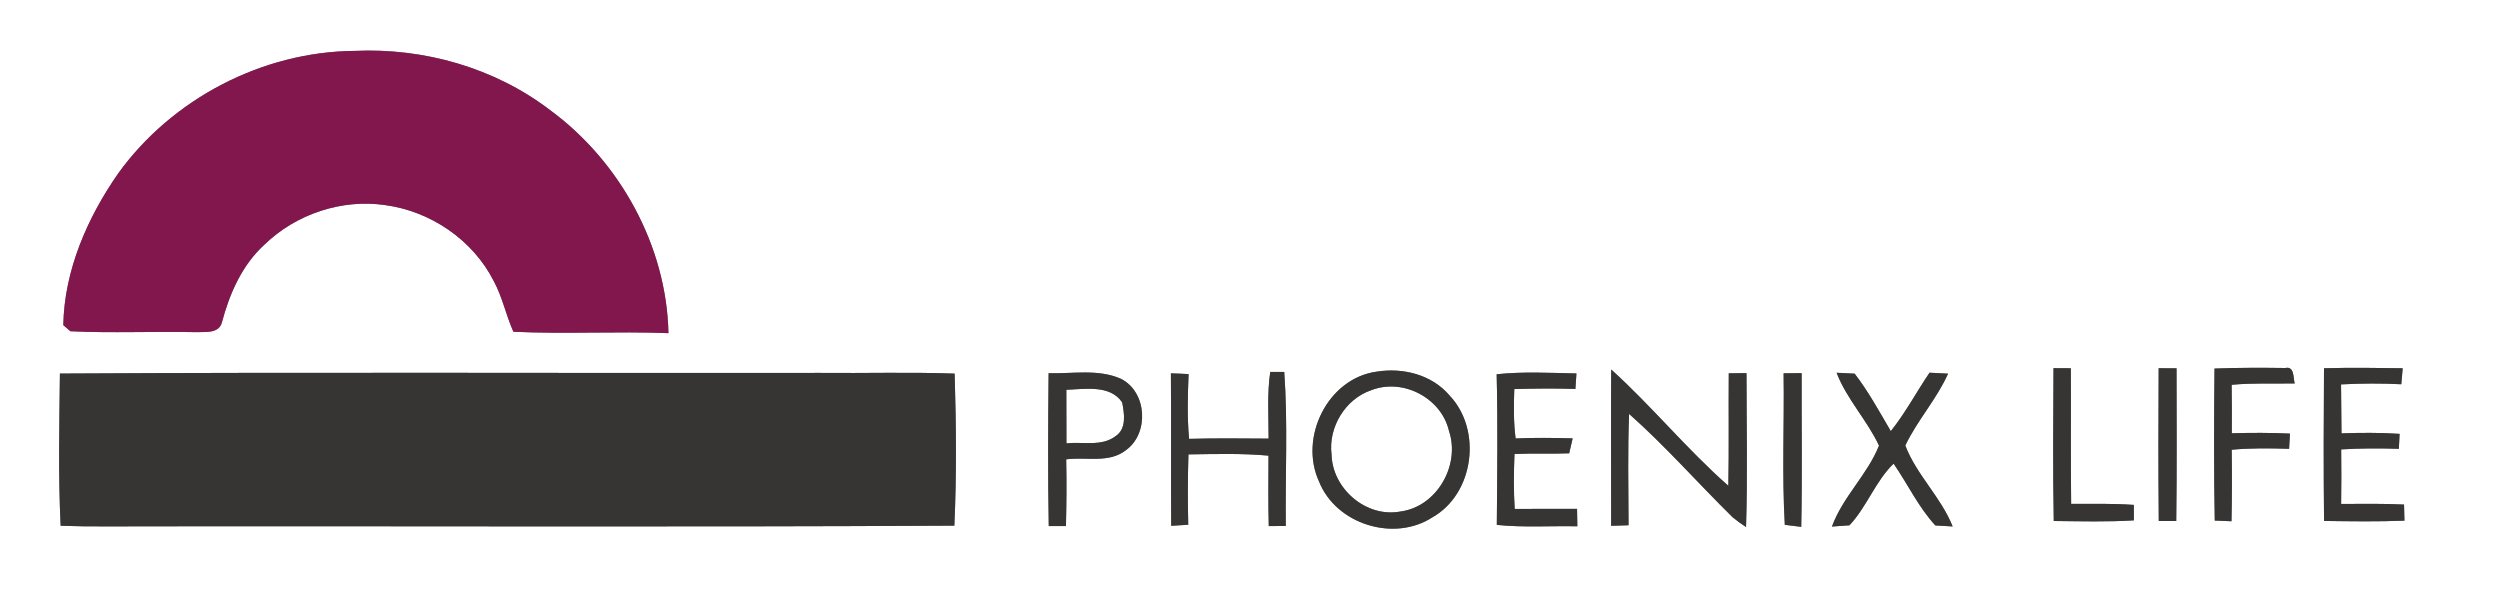
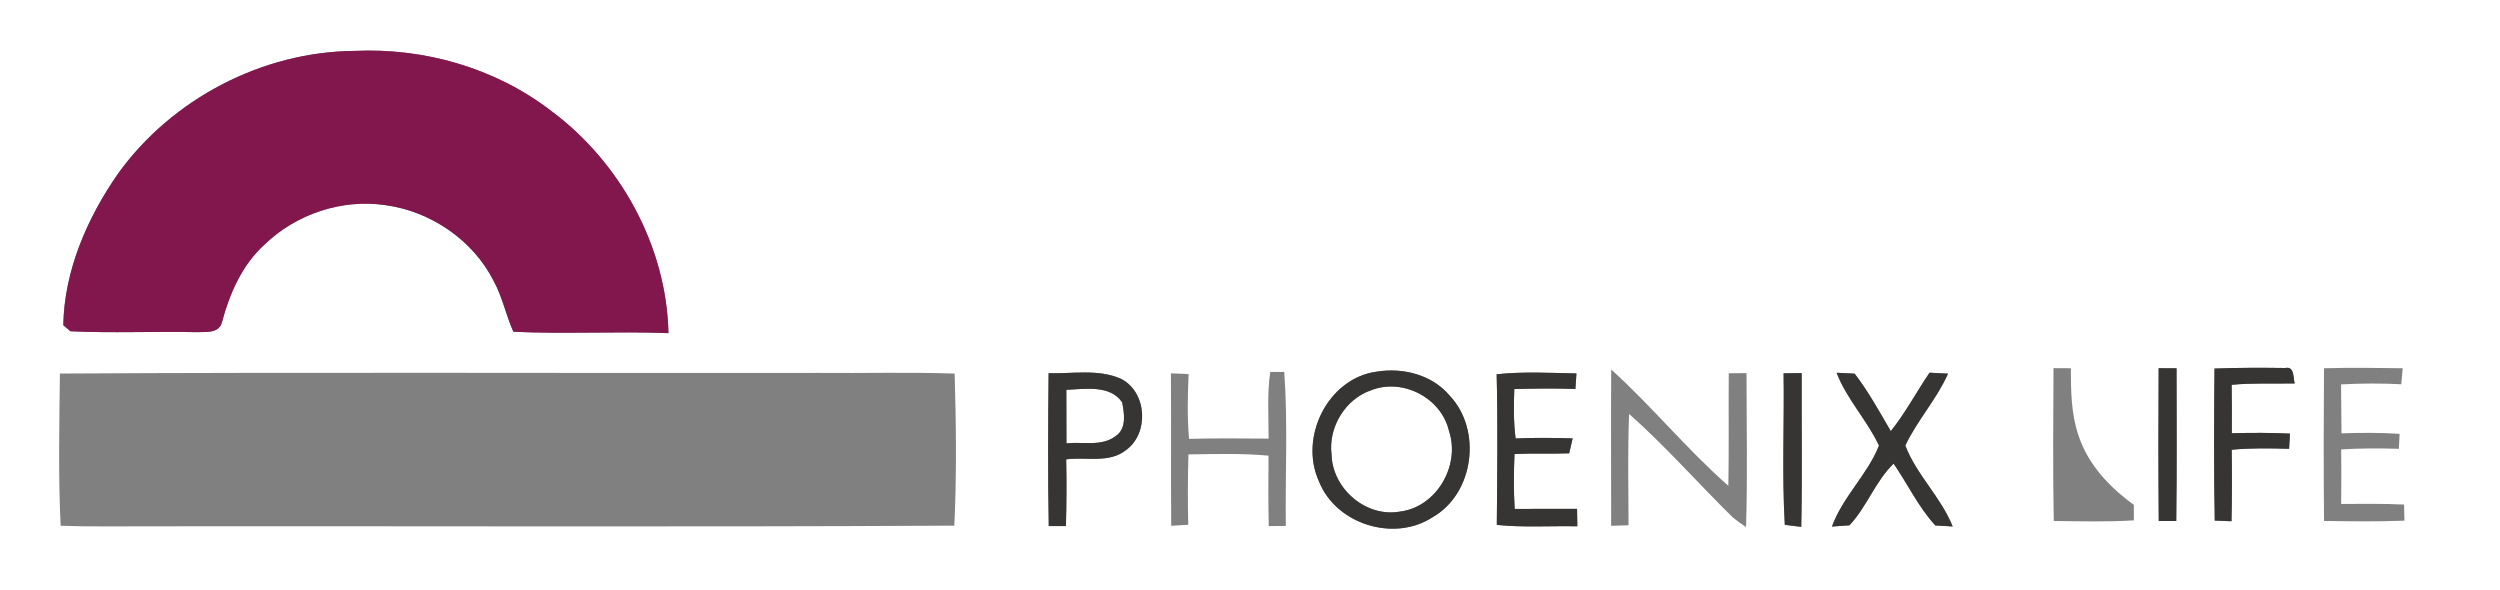
<svg xmlns="http://www.w3.org/2000/svg" width="500pt" height="118pt" viewBox="0 0 500 118" version="1.1">
  <rect x="0" y="0" width="500" height="118" fill="#808080" stroke="none" />
  <g id="#ffffffff">
-     <path fill="#ffffff" opacity="1.00" d=" M 0.00 0.00 L 500.00 0.00 L 500.00 118.00 L 0.00 118.00 L 0.00 0.00 M 23.67 34.64 C 17.47 43.52 12.85 54.09 12.66 65.03 C 13.02 65.34 13.73 65.94 14.08 66.25 C 22.39 66.65 30.72 66.25 39.04 66.43 C 40.88 66.34 43.74 66.82 44.37 64.51 C 45.91 58.73 48.40 53.00 52.91 48.91 C 59.21 42.81 68.34 39.75 77.03 41.02 C 86.13 42.24 94.62 48.01 98.77 56.26 C 100.50 59.45 101.20 63.06 102.68 66.35 C 113.00 66.84 123.36 66.23 133.69 66.63 C 133.33 49.21 123.99 32.27 109.99 22.00 C 98.94 13.56 84.78 9.54 70.94 10.18 C 52.52 10.32 34.45 19.72 23.67 34.64 M 254.05 74.38 C 253.40 78.80 253.73 83.27 253.72 87.72 C 248.42 87.69 243.11 87.62 237.81 87.77 C 237.43 83.46 237.54 79.13 237.72 74.82 C 236.53 74.75 235.36 74.70 234.18 74.67 C 234.26 84.83 234.16 95.00 234.24 105.16 C 235.37 105.10 236.51 105.03 237.65 104.95 C 237.54 100.26 237.54 95.57 237.69 90.88 C 243.03 90.81 248.38 90.64 253.70 91.13 C 253.68 95.83 253.63 100.52 253.75 105.22 C 254.60 105.21 256.30 105.19 257.16 105.19 C 257.04 94.92 257.59 84.63 256.85 74.39 C 256.15 74.39 254.75 74.38 254.05 74.38 M 275.34 74.33 C 265.54 75.65 259.75 87.52 263.81 96.31 C 267.21 104.86 278.80 108.46 286.49 103.46 C 294.83 98.74 296.45 85.97 289.91 79.10 C 286.38 74.93 280.60 73.48 275.34 74.33 M 322.24 73.90 C 322.17 84.32 322.24 94.74 322.23 105.16 C 323.38 105.13 324.54 105.10 325.71 105.05 C 325.69 97.63 325.52 90.20 325.82 82.78 C 333.11 89.24 339.56 96.60 346.50 103.43 C 347.36 104.14 348.26 104.80 349.21 105.41 C 349.53 95.16 349.31 84.88 349.30 74.62 C 348.41 74.63 346.64 74.65 345.75 74.66 C 345.69 82.16 345.81 89.66 345.67 97.16 C 337.40 89.90 330.41 81.28 322.24 73.90 M 410.70 73.63 C 410.65 83.82 410.56 94.01 410.75 104.20 C 416.09 104.25 421.44 104.41 426.77 104.07 C 426.77 103.29 426.77 101.75 426.77 100.98 C 422.59 100.69 418.41 100.77 414.23 100.78 C 414.12 91.74 414.22 82.69 414.17 73.65 C 413.31 73.64 411.57 73.63 410.70 73.63 M 431.73 73.64 C 431.67 83.83 431.66 94.01 431.75 104.20 C 432.63 104.20 434.38 104.20 435.25 104.20 C 435.39 94.02 435.32 83.84 435.31 73.66 C 434.42 73.66 432.63 73.65 431.73 73.64 M 442.90 73.71 C 442.80 83.84 442.76 93.98 442.95 104.11 C 443.79 104.15 445.46 104.22 446.30 104.25 C 446.40 99.48 446.41 94.71 446.34 89.95 C 450.15 89.58 453.99 89.65 457.82 89.76 C 457.87 89.00 457.95 87.48 457.99 86.72 C 454.11 86.53 450.24 86.55 446.36 86.65 C 446.39 83.42 446.37 80.19 446.33 76.96 C 450.52 76.56 454.73 76.76 458.94 76.69 C 458.62 75.58 458.92 73.19 457.05 73.60 C 452.33 73.54 447.61 73.53 442.90 73.71 M 464.80 73.65 C 464.73 83.83 464.70 94.01 464.81 104.19 C 470.17 104.26 475.53 104.35 480.89 104.13 C 480.87 103.32 480.83 101.71 480.81 100.91 C 476.62 100.71 472.42 100.77 468.23 100.79 C 468.28 97.15 468.28 93.52 468.24 89.88 C 472.08 89.64 475.93 89.65 479.77 89.76 C 479.81 89.01 479.88 87.52 479.92 86.77 C 476.05 86.51 472.17 86.54 468.30 86.67 C 468.25 83.40 468.25 80.14 468.21 76.88 C 472.22 76.67 476.24 76.64 480.26 76.85 C 480.33 76.05 480.47 74.45 480.54 73.65 C 475.29 73.57 470.04 73.51 464.80 73.65 M 11.98 74.71 C 11.87 84.85 11.63 95.01 12.13 105.15 C 15.09 105.26 18.04 105.29 21.00 105.28 C 77.62 105.16 134.25 105.45 190.87 105.13 C 191.34 95.01 191.23 84.85 190.93 74.72 C 181.96 74.40 172.98 74.67 164.00 74.58 C 113.33 74.66 62.65 74.41 11.98 74.71 M 209.72 74.64 C 209.62 84.83 209.56 95.02 209.75 105.21 C 210.61 105.21 212.33 105.21 213.19 105.21 C 213.30 100.76 213.34 96.31 213.24 91.87 C 217.16 91.33 221.76 92.70 225.12 90.08 C 229.88 86.74 229.44 78.41 224.19 75.76 C 219.65 73.75 214.53 74.78 209.72 74.64 M 299.33 74.85 C 299.58 84.89 299.44 94.94 299.36 104.98 C 304.71 105.53 310.10 105.15 315.47 105.26 C 315.46 104.39 315.43 102.64 315.41 101.77 C 311.25 101.80 307.10 101.74 302.94 101.79 C 302.71 98.13 302.75 94.46 302.90 90.80 C 306.54 90.63 310.19 90.81 313.84 90.66 C 314.01 89.92 314.36 88.42 314.53 87.67 C 310.73 87.57 306.92 87.52 303.12 87.69 C 302.70 84.41 302.74 81.10 302.86 77.81 C 306.93 77.70 311.01 77.65 315.08 77.79 C 315.14 77.02 315.24 75.47 315.29 74.69 C 309.97 74.58 304.63 74.29 299.33 74.85 M 356.72 74.66 C 356.87 84.76 356.38 94.90 356.96 104.97 C 357.78 105.07 359.43 105.27 360.25 105.37 C 360.46 95.12 360.30 84.87 360.33 74.62 C 359.43 74.63 357.62 74.65 356.72 74.66 M 367.32 74.55 C 369.35 79.84 373.42 84.02 375.80 89.12 C 373.52 94.89 368.54 99.39 366.39 105.31 C 367.27 105.25 369.02 105.13 369.89 105.06 C 373.37 101.36 375.05 96.29 378.72 92.72 C 381.54 96.81 383.70 101.44 387.07 105.09 C 387.93 105.14 389.67 105.24 390.53 105.29 C 388.20 99.43 383.28 94.95 381.06 89.10 C 383.46 84.05 387.33 79.85 389.61 74.73 C 388.69 74.68 386.84 74.59 385.91 74.54 C 383.28 78.41 381.09 82.57 378.16 86.23 C 375.87 82.32 373.69 78.32 370.93 74.73 C 370.03 74.68 368.22 74.59 367.32 74.55 Z" />
+     <path fill="#ffffff" opacity="1.00" d=" M 0.00 0.00 L 500.00 0.00 L 500.00 118.00 L 0.00 118.00 L 0.00 0.00 M 23.67 34.64 C 17.47 43.52 12.85 54.09 12.66 65.03 C 13.02 65.34 13.73 65.94 14.08 66.25 C 22.39 66.65 30.72 66.25 39.04 66.43 C 40.88 66.34 43.74 66.82 44.37 64.51 C 45.91 58.73 48.40 53.00 52.91 48.91 C 59.21 42.81 68.34 39.75 77.03 41.02 C 86.13 42.24 94.62 48.01 98.77 56.26 C 100.50 59.45 101.20 63.06 102.68 66.35 C 113.00 66.84 123.36 66.23 133.69 66.63 C 133.33 49.21 123.99 32.27 109.99 22.00 C 98.94 13.56 84.78 9.54 70.94 10.18 C 52.52 10.32 34.45 19.72 23.67 34.64 M 254.05 74.38 C 253.40 78.80 253.73 83.27 253.72 87.72 C 248.42 87.69 243.11 87.62 237.81 87.77 C 237.43 83.46 237.54 79.13 237.72 74.82 C 236.53 74.75 235.36 74.70 234.18 74.67 C 234.26 84.83 234.16 95.00 234.24 105.16 C 235.37 105.10 236.51 105.03 237.65 104.95 C 237.54 100.26 237.54 95.57 237.69 90.88 C 243.03 90.81 248.38 90.64 253.70 91.13 C 253.68 95.83 253.63 100.52 253.75 105.22 C 254.60 105.21 256.30 105.19 257.16 105.19 C 257.04 94.92 257.59 84.63 256.85 74.39 C 256.15 74.39 254.75 74.38 254.05 74.38 M 275.34 74.33 C 265.54 75.65 259.75 87.52 263.81 96.31 C 267.21 104.86 278.80 108.46 286.49 103.46 C 294.83 98.74 296.45 85.97 289.91 79.10 C 286.38 74.93 280.60 73.48 275.34 74.33 M 322.24 73.90 C 322.17 84.32 322.24 94.74 322.23 105.16 C 323.38 105.13 324.54 105.10 325.71 105.05 C 325.69 97.63 325.52 90.20 325.82 82.78 C 333.11 89.24 339.56 96.60 346.50 103.43 C 347.36 104.14 348.26 104.80 349.21 105.41 C 349.53 95.16 349.31 84.88 349.30 74.62 C 348.41 74.63 346.64 74.65 345.75 74.66 C 345.69 82.16 345.81 89.66 345.67 97.16 C 337.40 89.90 330.41 81.28 322.24 73.90 M 410.70 73.63 C 410.65 83.82 410.56 94.01 410.75 104.20 C 416.09 104.25 421.44 104.41 426.77 104.07 C 426.77 103.29 426.77 101.75 426.77 100.98 C 414.12 91.74 414.22 82.69 414.17 73.65 C 413.31 73.64 411.57 73.63 410.70 73.63 M 431.73 73.64 C 431.67 83.83 431.66 94.01 431.75 104.20 C 432.63 104.20 434.38 104.20 435.25 104.20 C 435.39 94.02 435.32 83.84 435.31 73.66 C 434.42 73.66 432.63 73.65 431.73 73.64 M 442.90 73.71 C 442.80 83.84 442.76 93.98 442.95 104.11 C 443.79 104.15 445.46 104.22 446.30 104.25 C 446.40 99.48 446.41 94.71 446.34 89.95 C 450.15 89.58 453.99 89.65 457.82 89.76 C 457.87 89.00 457.95 87.48 457.99 86.72 C 454.11 86.53 450.24 86.55 446.36 86.65 C 446.39 83.42 446.37 80.19 446.33 76.96 C 450.52 76.56 454.73 76.76 458.94 76.69 C 458.62 75.58 458.92 73.19 457.05 73.60 C 452.33 73.54 447.61 73.53 442.90 73.71 M 464.80 73.65 C 464.73 83.83 464.70 94.01 464.81 104.19 C 470.17 104.26 475.53 104.35 480.89 104.13 C 480.87 103.32 480.83 101.71 480.81 100.91 C 476.62 100.71 472.42 100.77 468.23 100.79 C 468.28 97.15 468.28 93.52 468.24 89.88 C 472.08 89.64 475.93 89.65 479.77 89.76 C 479.81 89.01 479.88 87.52 479.92 86.77 C 476.05 86.51 472.17 86.54 468.30 86.67 C 468.25 83.40 468.25 80.14 468.21 76.88 C 472.22 76.67 476.24 76.64 480.26 76.85 C 480.33 76.05 480.47 74.45 480.54 73.65 C 475.29 73.57 470.04 73.51 464.80 73.65 M 11.98 74.71 C 11.87 84.85 11.63 95.01 12.13 105.15 C 15.09 105.26 18.04 105.29 21.00 105.28 C 77.62 105.16 134.25 105.45 190.87 105.13 C 191.34 95.01 191.23 84.85 190.93 74.72 C 181.96 74.40 172.98 74.67 164.00 74.58 C 113.33 74.66 62.65 74.41 11.98 74.71 M 209.72 74.64 C 209.62 84.83 209.56 95.02 209.75 105.21 C 210.61 105.21 212.33 105.21 213.19 105.21 C 213.30 100.76 213.34 96.31 213.24 91.87 C 217.16 91.33 221.76 92.70 225.12 90.08 C 229.88 86.74 229.44 78.41 224.19 75.76 C 219.65 73.75 214.53 74.78 209.72 74.64 M 299.33 74.85 C 299.58 84.89 299.44 94.94 299.36 104.98 C 304.71 105.53 310.10 105.15 315.47 105.26 C 315.46 104.39 315.43 102.64 315.41 101.77 C 311.25 101.80 307.10 101.74 302.94 101.79 C 302.71 98.13 302.75 94.46 302.90 90.80 C 306.54 90.63 310.19 90.81 313.84 90.66 C 314.01 89.92 314.36 88.42 314.53 87.67 C 310.73 87.57 306.92 87.52 303.12 87.69 C 302.70 84.41 302.74 81.10 302.86 77.81 C 306.93 77.70 311.01 77.65 315.08 77.79 C 315.14 77.02 315.24 75.47 315.29 74.69 C 309.97 74.58 304.63 74.29 299.33 74.85 M 356.72 74.66 C 356.87 84.76 356.38 94.90 356.96 104.97 C 357.78 105.07 359.43 105.27 360.25 105.37 C 360.46 95.12 360.30 84.87 360.33 74.62 C 359.43 74.63 357.62 74.65 356.72 74.66 M 367.32 74.55 C 369.35 79.84 373.42 84.02 375.80 89.12 C 373.52 94.89 368.54 99.39 366.39 105.31 C 367.27 105.25 369.02 105.13 369.89 105.06 C 373.37 101.36 375.05 96.29 378.72 92.72 C 381.54 96.81 383.70 101.44 387.07 105.09 C 387.93 105.14 389.67 105.24 390.53 105.29 C 388.20 99.43 383.28 94.95 381.06 89.10 C 383.46 84.05 387.33 79.85 389.61 74.73 C 388.69 74.68 386.84 74.59 385.91 74.54 C 383.28 78.41 381.09 82.57 378.16 86.23 C 375.87 82.32 373.69 78.32 370.93 74.73 C 370.03 74.68 368.22 74.59 367.32 74.55 Z" />
    <path fill="#ffffff" opacity="1.00" d=" M 213.27 77.96 C 216.96 77.82 222.04 76.91 224.43 80.47 C 224.87 82.69 225.35 85.72 223.16 87.20 C 220.37 89.37 216.56 88.31 213.29 88.67 C 213.28 85.10 213.28 81.53 213.27 77.96 Z" />
    <path fill="#ffffff" opacity="1.00" d=" M 274.28 78.03 C 280.57 75.58 288.25 79.58 289.79 86.16 C 292.12 93.04 287.36 101.38 280.04 102.31 C 273.22 103.57 266.47 97.74 266.31 90.90 C 265.62 85.48 269.06 79.77 274.28 78.03 Z" />
  </g>
  <g id="#82174eff">
    <path fill="#82174e" opacity="1.00" d=" M 23.67 34.64 C 34.45 19.72 52.52 10.32 70.94 10.18 C 84.78 9.54 98.94 13.56 109.99 22.00 C 123.99 32.27 133.33 49.21 133.69 66.63 C 123.36 66.23 113.00 66.84 102.68 66.35 C 101.20 63.06 100.50 59.45 98.77 56.26 C 94.62 48.01 86.13 42.24 77.03 41.02 C 68.34 39.75 59.21 42.81 52.91 48.91 C 48.40 53.00 45.91 58.73 44.37 64.51 C 43.74 66.82 40.88 66.34 39.04 66.43 C 30.72 66.25 22.39 66.65 14.08 66.25 C 13.73 65.94 13.02 65.34 12.66 65.03 C 12.85 54.09 17.47 43.52 23.67 34.64 Z" />
  </g>
  <g id="#363533ff">
-     <path fill="#363533" opacity="1.00" d=" M 254.05 74.38 C 254.75 74.38 256.15 74.39 256.85 74.39 C 257.59 84.63 257.04 94.92 257.16 105.19 C 256.30 105.19 254.60 105.21 253.75 105.22 C 253.63 100.52 253.68 95.83 253.70 91.13 C 248.38 90.64 243.03 90.81 237.69 90.88 C 237.54 95.57 237.54 100.26 237.65 104.95 C 236.51 105.03 235.37 105.10 234.24 105.16 C 234.16 95.00 234.26 84.83 234.18 74.67 C 235.36 74.70 236.53 74.75 237.72 74.82 C 237.54 79.13 237.43 83.46 237.81 87.77 C 243.11 87.62 248.42 87.69 253.72 87.72 C 253.73 83.27 253.40 78.80 254.05 74.38 Z" />
    <path fill="#363533" opacity="1.00" d=" M 275.34 74.33 C 280.60 73.48 286.38 74.93 289.91 79.10 C 296.45 85.97 294.83 98.74 286.49 103.46 C 278.80 108.46 267.21 104.86 263.81 96.31 C 259.75 87.52 265.54 75.65 275.34 74.33 M 274.28 78.03 C 269.06 79.77 265.62 85.48 266.31 90.90 C 266.47 97.74 273.22 103.57 280.04 102.31 C 287.36 101.38 292.12 93.04 289.79 86.16 C 288.25 79.58 280.57 75.58 274.28 78.03 Z" />
-     <path fill="#363533" opacity="1.00" d=" M 322.24 73.90 C 330.41 81.28 337.40 89.90 345.67 97.16 C 345.81 89.66 345.69 82.16 345.75 74.66 C 346.64 74.65 348.41 74.63 349.30 74.62 C 349.31 84.88 349.53 95.16 349.21 105.41 C 348.26 104.80 347.36 104.14 346.50 103.43 C 339.56 96.60 333.11 89.24 325.82 82.78 C 325.52 90.20 325.69 97.63 325.71 105.05 C 324.54 105.10 323.38 105.13 322.23 105.16 C 322.24 94.74 322.17 84.32 322.24 73.90 Z" />
-     <path fill="#363533" opacity="1.00" d=" M 410.70 73.63 C 411.57 73.63 413.31 73.64 414.17 73.65 C 414.22 82.69 414.12 91.74 414.23 100.78 C 418.41 100.77 422.59 100.69 426.77 100.98 C 426.77 101.75 426.77 103.29 426.77 104.07 C 421.44 104.41 416.09 104.25 410.75 104.20 C 410.56 94.01 410.65 83.82 410.70 73.63 Z" />
    <path fill="#363533" opacity="1.00" d=" M 431.73 73.64 C 432.63 73.65 434.42 73.66 435.31 73.66 C 435.32 83.84 435.39 94.02 435.25 104.20 C 434.38 104.20 432.63 104.20 431.75 104.20 C 431.66 94.01 431.67 83.83 431.73 73.64 Z" />
    <path fill="#363533" opacity="1.00" d=" M 442.90 73.71 C 447.61 73.53 452.33 73.54 457.05 73.60 C 458.92 73.19 458.62 75.58 458.94 76.69 C 454.73 76.76 450.52 76.56 446.33 76.96 C 446.37 80.19 446.39 83.42 446.36 86.65 C 450.24 86.55 454.11 86.53 457.99 86.72 C 457.95 87.48 457.87 89.00 457.82 89.76 C 453.99 89.65 450.15 89.58 446.34 89.95 C 446.41 94.71 446.40 99.48 446.30 104.25 C 445.46 104.22 443.79 104.15 442.95 104.11 C 442.76 93.98 442.80 83.84 442.90 73.71 Z" />
-     <path fill="#363533" opacity="1.00" d=" M 464.80 73.65 C 470.04 73.51 475.29 73.57 480.54 73.65 C 480.47 74.45 480.33 76.05 480.26 76.85 C 476.24 76.64 472.22 76.67 468.21 76.88 C 468.25 80.14 468.25 83.40 468.30 86.67 C 472.17 86.54 476.05 86.51 479.92 86.77 C 479.88 87.52 479.81 89.01 479.77 89.76 C 475.93 89.65 472.08 89.64 468.24 89.88 C 468.28 93.52 468.28 97.15 468.23 100.79 C 472.42 100.77 476.62 100.71 480.81 100.91 C 480.83 101.71 480.87 103.32 480.89 104.13 C 475.53 104.35 470.17 104.26 464.81 104.19 C 464.70 94.01 464.73 83.83 464.80 73.65 Z" />
-     <path fill="#363533" opacity="1.00" d=" M 11.98 74.71 C 62.65 74.41 113.33 74.66 164.00 74.58 C 172.98 74.67 181.96 74.40 190.93 74.72 C 191.23 84.85 191.34 95.01 190.87 105.13 C 134.25 105.45 77.62 105.16 21.00 105.28 C 18.04 105.29 15.09 105.26 12.13 105.15 C 11.63 95.01 11.87 84.85 11.98 74.71 Z" />
    <path fill="#363533" opacity="1.00" d=" M 209.72 74.64 C 214.53 74.78 219.65 73.75 224.19 75.76 C 229.44 78.41 229.88 86.74 225.12 90.08 C 221.76 92.70 217.16 91.33 213.24 91.87 C 213.34 96.31 213.30 100.76 213.19 105.21 C 212.33 105.21 210.61 105.21 209.75 105.21 C 209.56 95.02 209.62 84.83 209.72 74.64 M 213.27 77.96 C 213.28 81.53 213.28 85.10 213.29 88.67 C 216.56 88.31 220.37 89.37 223.16 87.20 C 225.35 85.72 224.87 82.69 224.43 80.47 C 222.04 76.91 216.96 77.82 213.27 77.96 Z" />
    <path fill="#363533" opacity="1.00" d=" M 299.33 74.85 C 304.63 74.29 309.97 74.58 315.29 74.69 C 315.24 75.47 315.14 77.02 315.08 77.79 C 311.01 77.65 306.93 77.70 302.86 77.81 C 302.74 81.10 302.70 84.41 303.12 87.69 C 306.92 87.52 310.73 87.57 314.53 87.67 C 314.36 88.42 314.01 89.92 313.84 90.66 C 310.19 90.81 306.54 90.63 302.90 90.80 C 302.75 94.46 302.71 98.13 302.94 101.79 C 307.10 101.74 311.25 101.80 315.41 101.77 C 315.43 102.64 315.46 104.39 315.47 105.26 C 310.10 105.15 304.71 105.53 299.36 104.98 C 299.44 94.94 299.58 84.89 299.33 74.85 Z" />
    <path fill="#363533" opacity="1.00" d=" M 356.72 74.66 C 357.62 74.65 359.43 74.63 360.33 74.62 C 360.30 84.87 360.46 95.12 360.25 105.37 C 359.43 105.27 357.78 105.07 356.96 104.97 C 356.38 94.90 356.87 84.76 356.72 74.66 Z" />
    <path fill="#363533" opacity="1.00" d=" M 367.32 74.55 C 368.22 74.59 370.03 74.68 370.93 74.73 C 373.69 78.32 375.87 82.32 378.16 86.23 C 381.09 82.57 383.28 78.41 385.91 74.54 C 386.84 74.59 388.69 74.68 389.61 74.73 C 387.33 79.85 383.46 84.05 381.06 89.10 C 383.28 94.95 388.20 99.43 390.53 105.29 C 389.67 105.24 387.93 105.14 387.07 105.09 C 383.70 101.44 381.54 96.81 378.72 92.72 C 375.05 96.29 373.37 101.36 369.89 105.06 C 369.02 105.13 367.27 105.25 366.39 105.31 C 368.54 99.39 373.52 94.89 375.80 89.12 C 373.42 84.02 369.35 79.84 367.32 74.55 Z" />
  </g>
</svg>